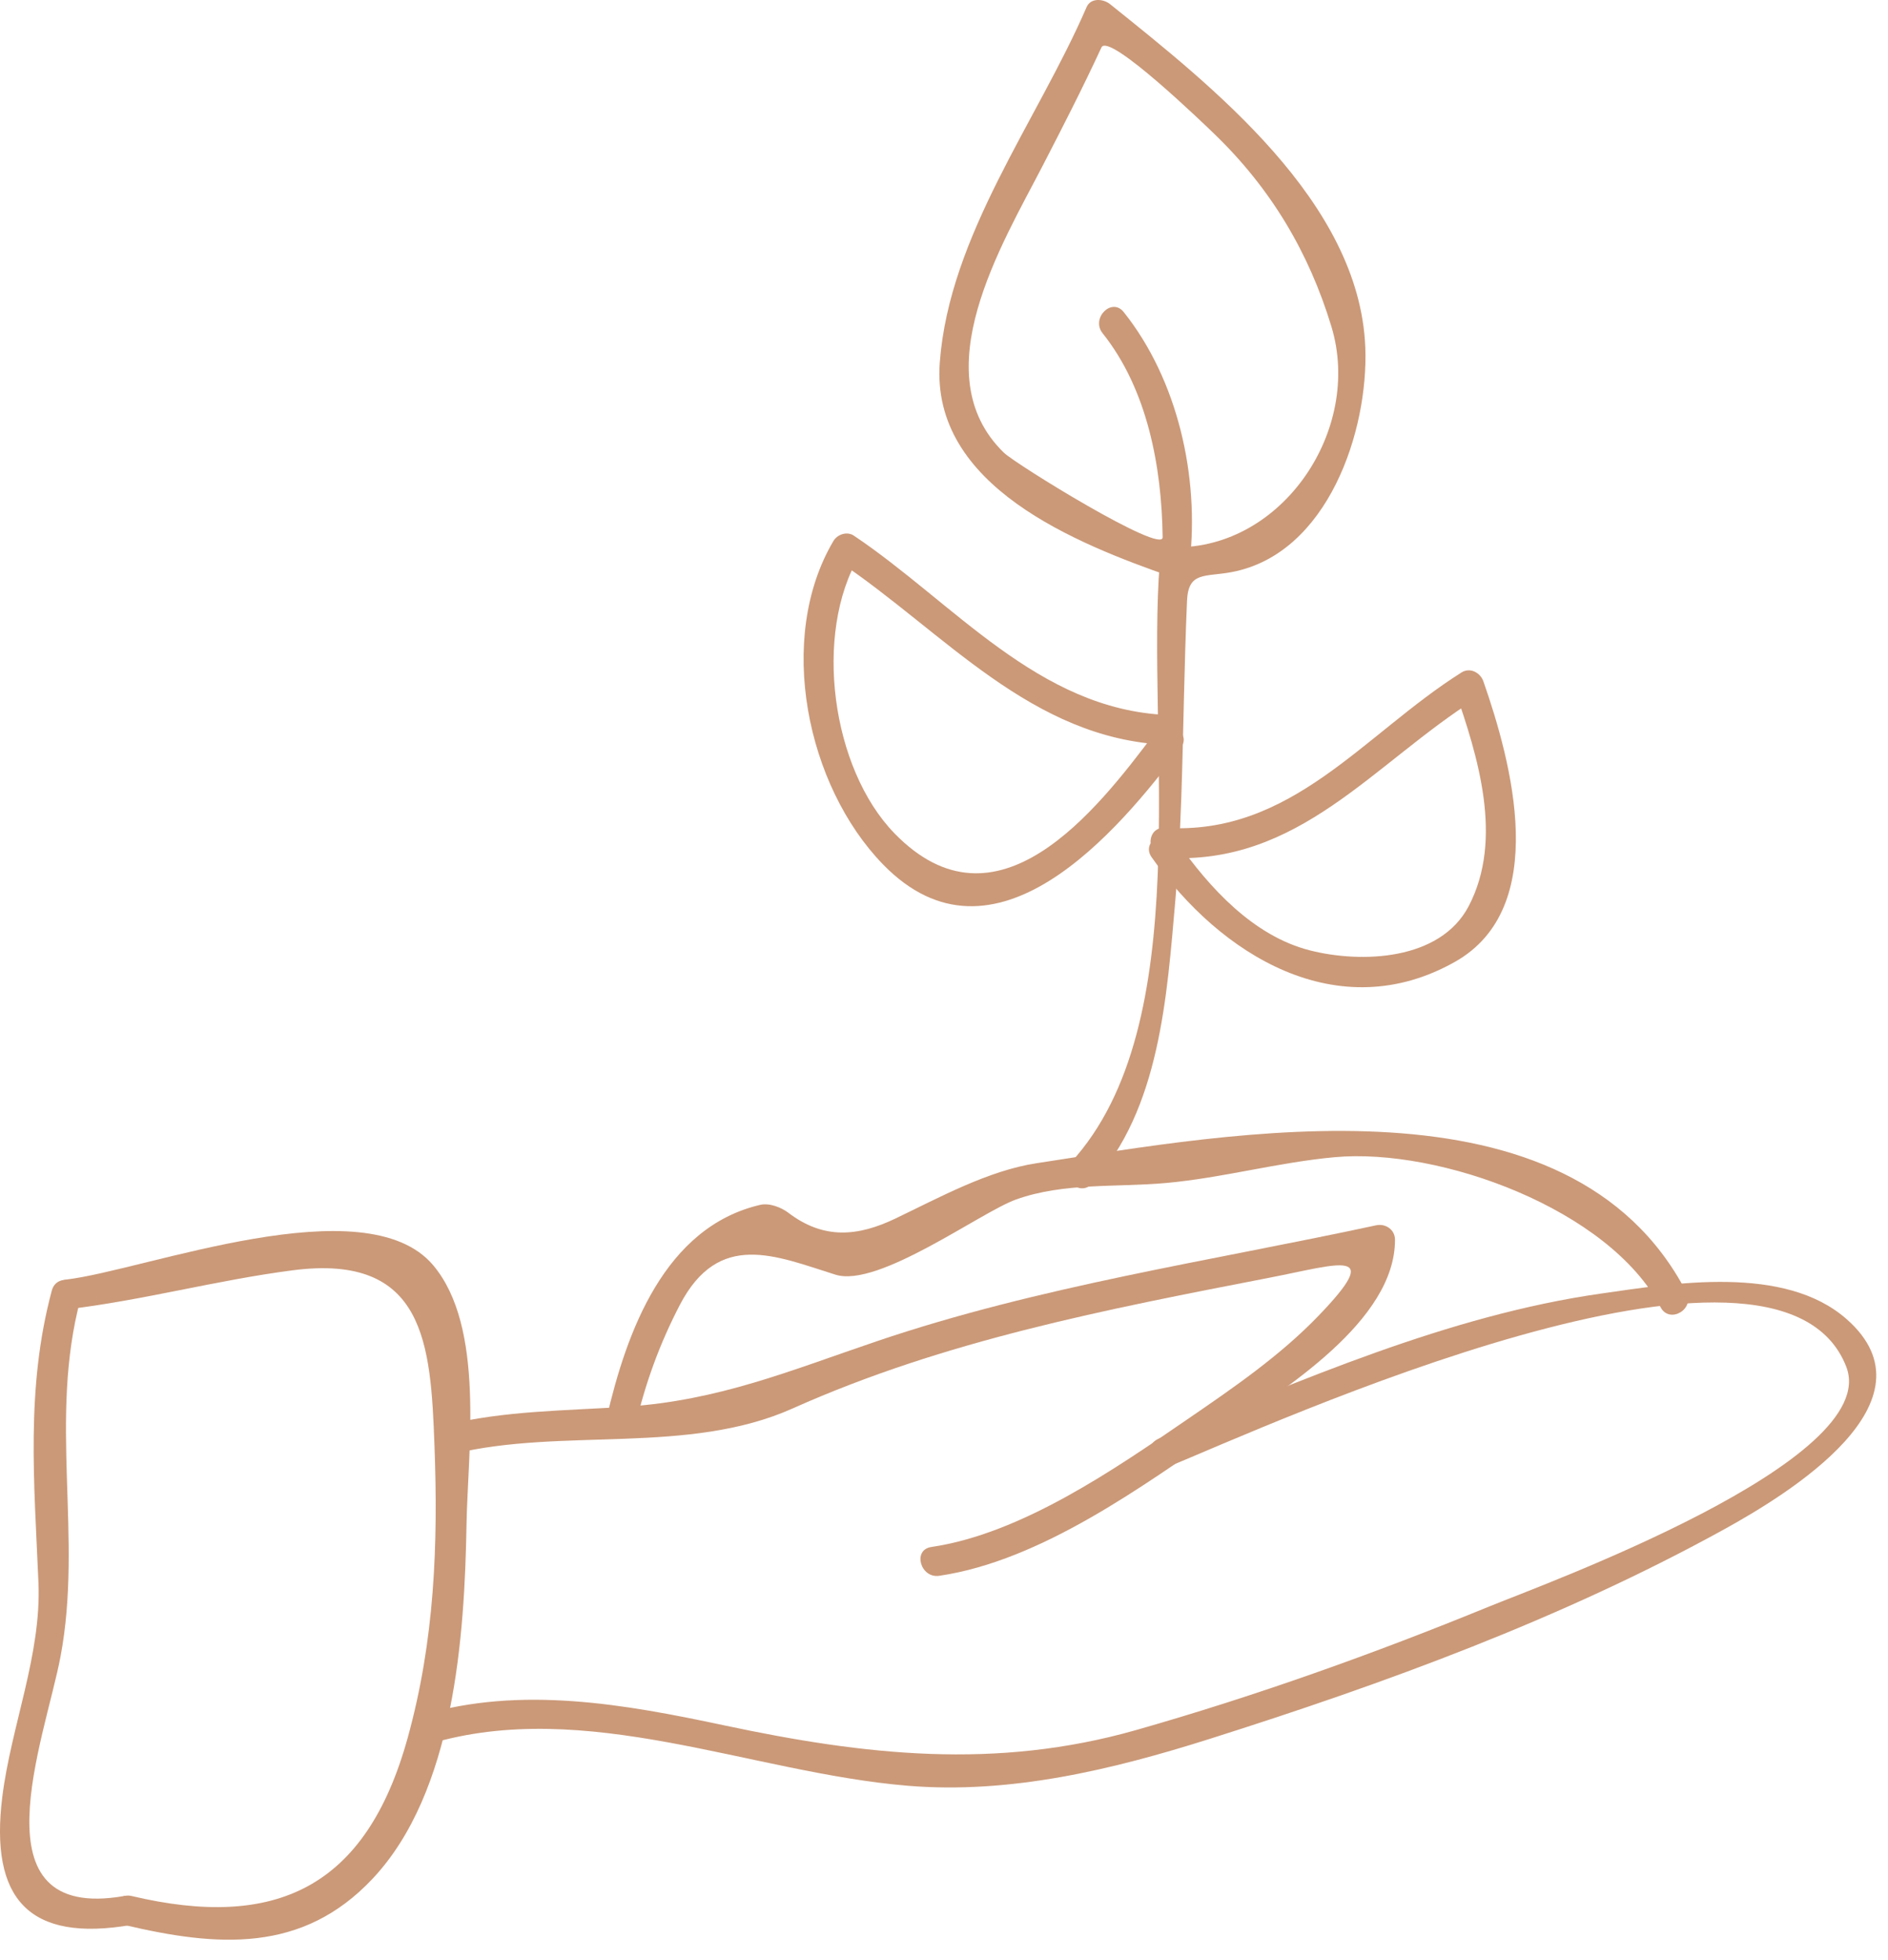
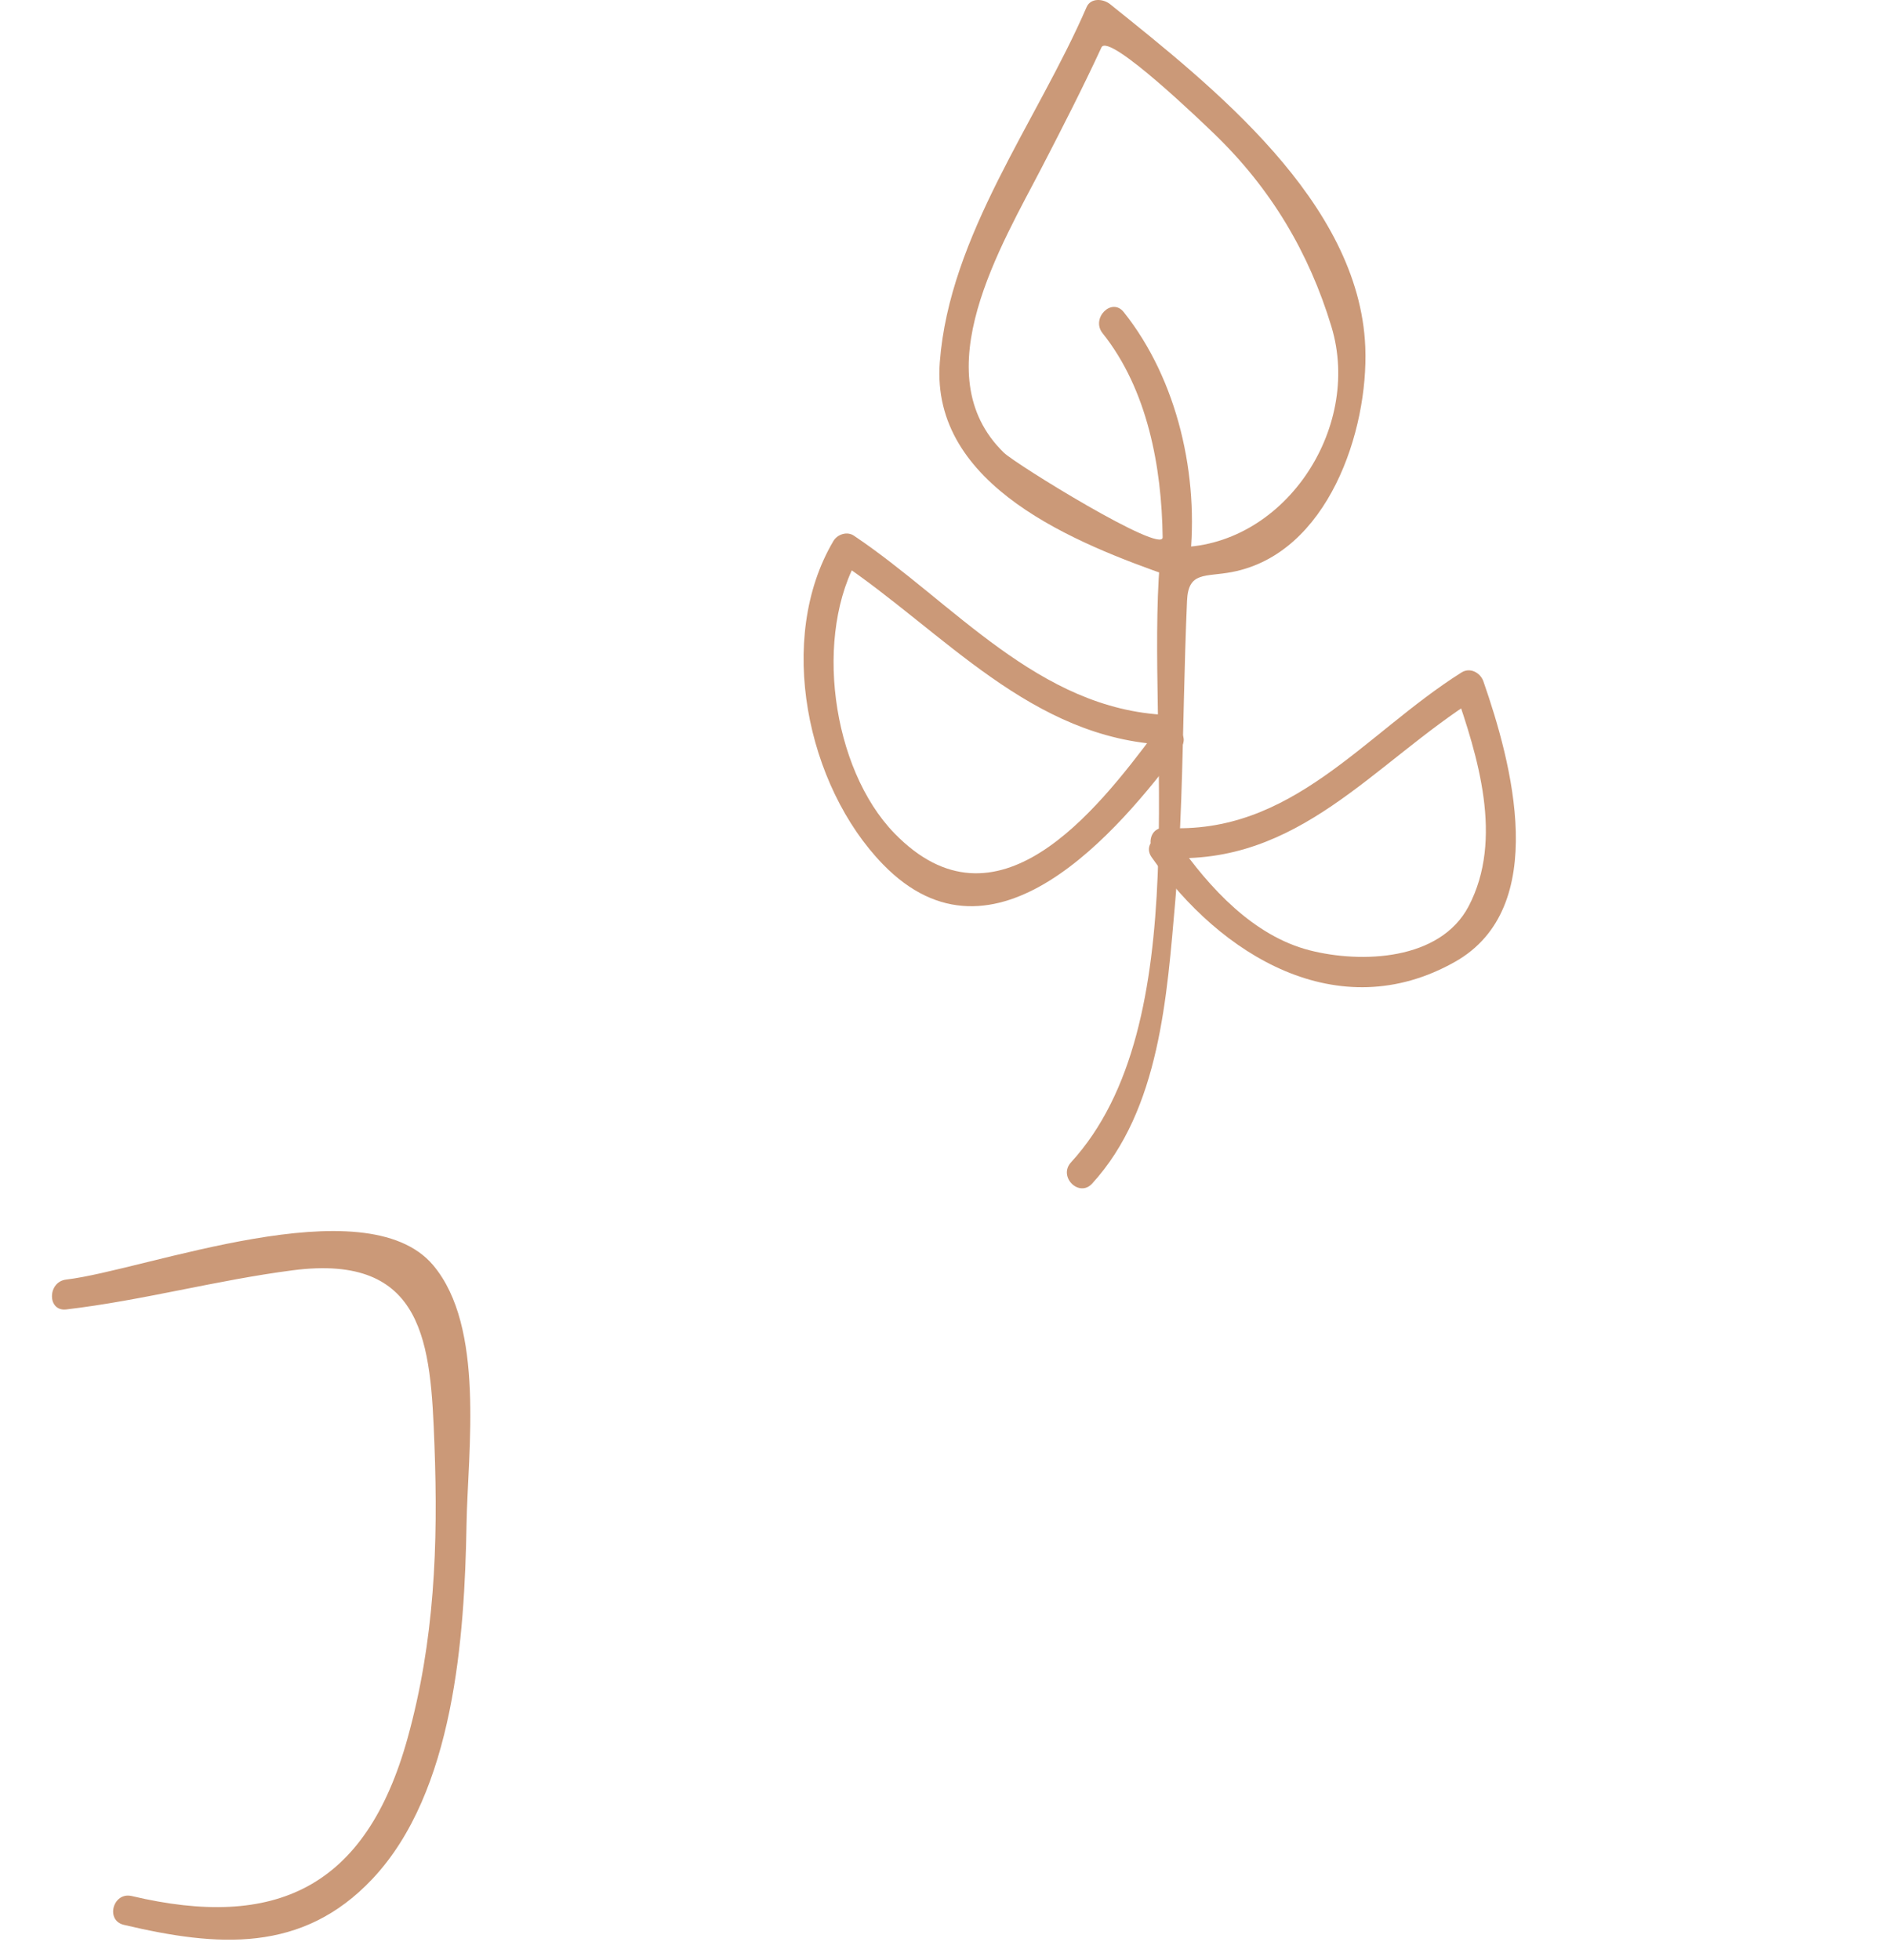
<svg xmlns="http://www.w3.org/2000/svg" width="79" height="82" viewBox="0 0 79 82" fill="none">
-   <path d="M18.971 60.828C23.534 59.719 28.794 60.882 33.166 58.927C39.554 56.07 46.303 54.781 53.133 53.454C56.071 52.883 57.938 52.178 55.161 55.059C53.565 56.716 51.626 58.05 49.736 59.345C46.651 61.462 42.748 64.167 38.968 64.723C38.173 64.84 38.513 66.044 39.3 65.928C43.566 65.301 47.822 62.17 51.27 59.805C53.702 58.138 58.382 55.267 58.371 51.867C58.37 51.443 57.975 51.179 57.581 51.264C50.581 52.772 43.477 53.812 36.678 56.118C33.06 57.345 30.088 58.595 26.178 58.855C23.639 59.025 21.125 59.016 18.64 59.621C17.855 59.814 18.188 61.019 18.971 60.828Z" fill="#CB9978" />
-   <path d="M48.821 61.395C53.089 59.645 74.414 49.847 77.254 57.183C78.78 61.127 64.544 66.299 62.309 67.214C57.495 69.186 52.546 70.955 47.541 72.381C41.665 74.054 36.182 73.435 30.315 72.188C26.153 71.302 21.796 70.515 17.636 71.757C16.865 71.986 17.194 73.194 17.968 72.962C24.52 71.006 31.421 74.17 37.995 74.713C42.28 75.067 46.55 74.038 50.602 72.756C57.959 70.428 65.365 67.721 72.136 63.988C74.808 62.514 81.191 58.634 77.264 55.186C74.668 52.906 70.046 53.684 66.986 54.121C60.624 55.028 54.382 57.771 48.488 60.189C47.754 60.491 48.075 61.7 48.821 61.395Z" fill="#CB9978" />
  <path d="M2.77 54.784C5.965 54.409 9.061 53.558 12.251 53.146C17.792 52.431 18.021 56.234 18.179 60.458C18.336 64.647 18.184 68.648 17.056 72.717C15.312 79.013 11.51 80.743 5.513 79.326C4.729 79.14 4.397 80.346 5.181 80.531C9.096 81.456 12.647 81.73 15.587 78.605C19.01 74.968 19.44 68.471 19.521 63.77C19.574 60.688 20.303 55.515 18.123 52.932C15.284 49.57 6.062 53.148 2.77 53.534C1.979 53.627 1.971 54.878 2.77 54.784Z" fill="#CB9978" />
-   <path d="M2.168 53.993C1.07 58.086 1.433 62.029 1.609 66.215C1.737 69.229 0.465 72.213 0.096 75.178C-0.434 79.444 1.2 81.281 5.513 80.532C6.306 80.394 5.969 79.19 5.181 79.327C-1.168 80.429 1.876 72.777 2.532 69.309C3.476 64.3 2.02 59.371 3.373 54.326C3.582 53.546 2.376 53.215 2.168 53.993Z" fill="#CB9978" />
-   <path d="M26.589 59.647C27 57.872 27.603 56.216 28.447 54.594C30.078 51.464 32.452 52.543 34.96 53.33C36.754 53.893 41.035 50.71 42.523 50.181C44.515 49.471 46.721 49.681 48.799 49.493C51.163 49.279 53.475 48.631 55.85 48.414C60.252 48.012 67.344 50.595 69.483 54.69C69.857 55.405 70.935 54.773 70.563 54.059C65.664 44.677 51.51 47.43 43.37 48.667C41.346 48.976 39.299 50.105 37.469 50.98C35.91 51.727 34.474 51.874 32.987 50.739C32.695 50.516 32.195 50.319 31.812 50.408C27.813 51.337 26.222 55.699 25.385 59.315C25.202 60.099 26.407 60.432 26.589 59.647Z" fill="#CB9978" />
  <path d="M45.697 49.52C48.539 46.419 48.829 41.655 49.18 37.666C49.427 34.855 49.471 32.024 49.54 29.205C49.573 27.848 49.61 26.492 49.669 25.137C49.723 23.894 50.421 24.149 51.55 23.933C55.571 23.165 57.268 18.013 57.128 14.523C56.884 8.44 50.703 3.593 46.448 0.173C46.17 -0.051 45.641 -0.105 45.466 0.299C43.394 5.085 39.728 9.824 39.324 15.157C38.93 20.352 45.077 22.752 48.989 24.123C49.409 24.27 49.737 23.894 49.78 23.52C50.188 19.943 49.287 15.9 47.02 13.056C46.517 12.426 45.638 13.316 46.135 13.94C48.017 16.299 48.611 19.542 48.649 22.479C48.659 23.216 42.502 19.423 42.003 18.937C38.613 15.638 41.924 10.232 43.613 6.964C44.466 5.316 45.308 3.669 46.088 1.985C46.391 1.33 50.441 5.244 50.833 5.624C53.178 7.892 54.77 10.558 55.711 13.665C57.018 17.978 53.662 22.952 49.155 22.896C48.794 22.892 48.557 23.185 48.53 23.521C47.944 30.791 50.117 42.849 44.811 48.634C44.269 49.229 45.151 50.115 45.697 49.52Z" fill="#CB9978" />
  <path d="M48.745 35.886C54.361 36.231 57.443 31.95 61.784 29.215C61.478 29.09 61.172 28.966 60.866 28.841C61.841 31.638 62.923 35.102 61.456 37.909C60.262 40.196 56.955 40.309 54.803 39.76C52.446 39.158 50.603 37.142 49.267 35.232C48.808 34.577 47.724 35.201 48.187 35.863C51.059 39.967 55.986 43.003 60.881 40.241C64.902 37.973 63.248 31.885 62.071 28.509C61.943 28.141 61.513 27.908 61.153 28.135C57.059 30.715 54.056 34.962 48.745 34.635C47.939 34.587 47.944 35.837 48.745 35.886Z" fill="#CB9978" />
  <path d="M48.822 29.912C43.441 29.679 39.907 25.212 35.727 22.41C35.444 22.219 35.038 22.355 34.873 22.634C32.464 26.706 33.748 32.878 36.952 36.169C41.593 40.936 46.778 34.803 49.41 31.283C49.894 30.637 48.806 30.015 48.331 30.652C45.843 33.979 41.697 39.253 37.432 34.87C34.789 32.155 34.032 26.512 35.953 23.265C35.669 23.34 35.383 23.414 35.099 23.489C39.52 26.453 43.133 30.915 48.825 31.162C49.63 31.197 49.626 29.947 48.822 29.912Z" fill="#CB9978" />
</svg>